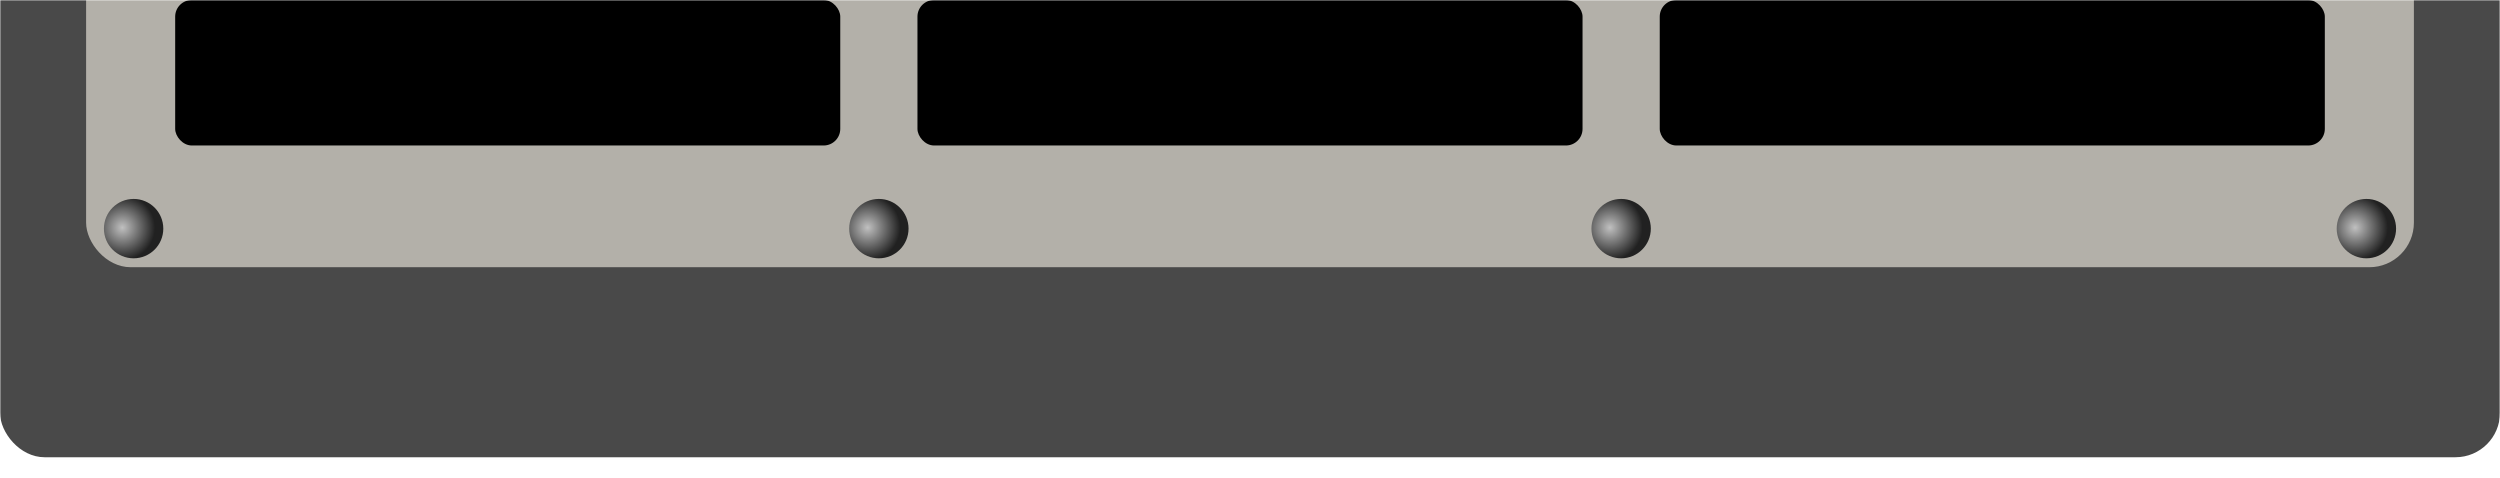
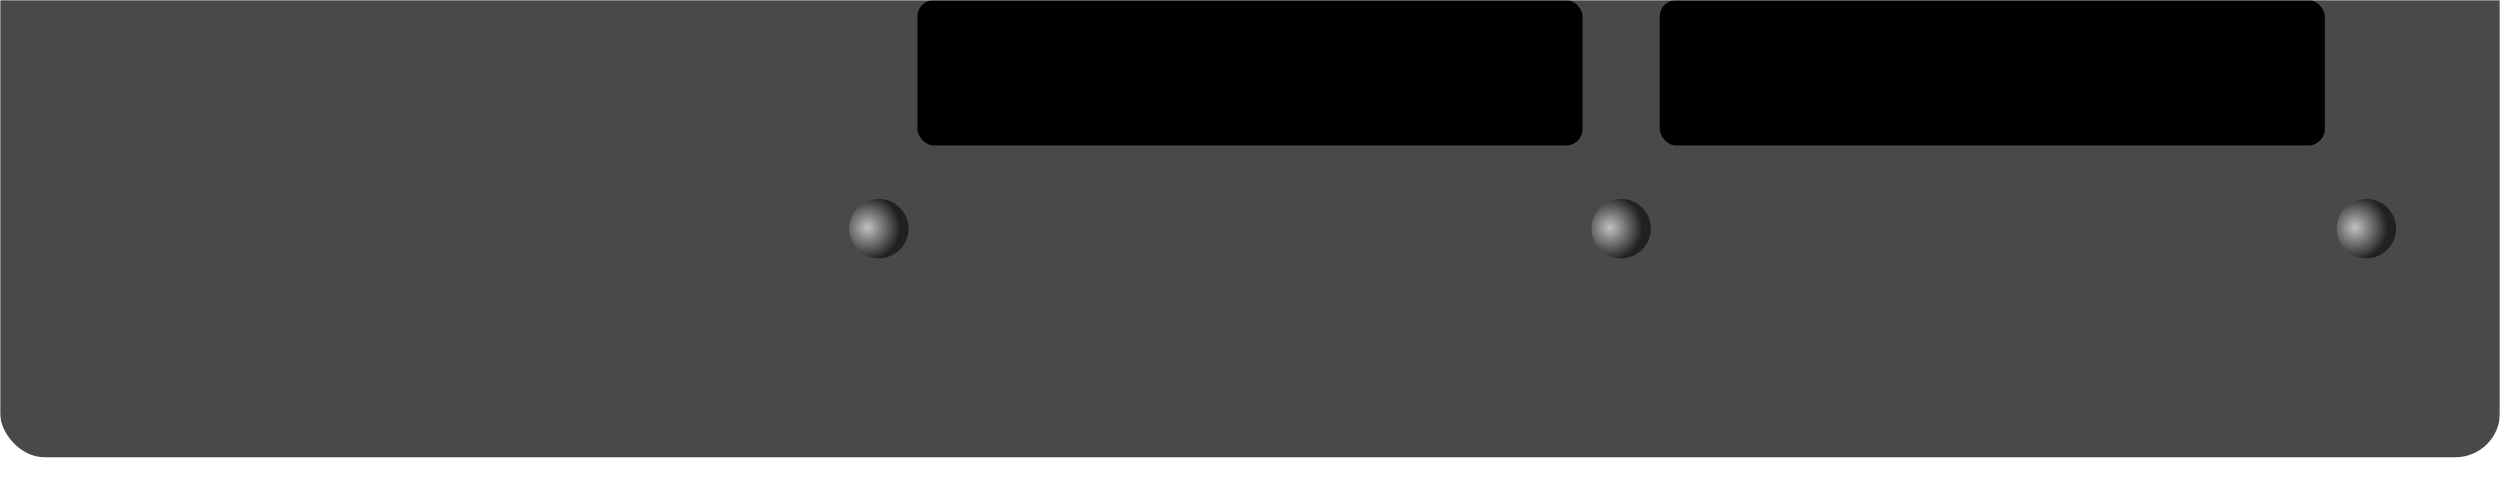
<svg xmlns="http://www.w3.org/2000/svg" width="842" height="161" viewBox="0 0 842 161" fill="none">
  <mask id="mask0_709_1488" style="mask-type:alpha" maskUnits="userSpaceOnUse" x="0" y="0" width="842" height="161">
    <rect width="842" height="161" fill="#D9D9D9" />
  </mask>
  <g mask="url(#mask0_709_1488)">
    <rect y="-106" width="842" height="260" rx="15" fill="#494949" />
-     <rect x="29" y="-42" width="784" height="132" rx="15" fill="#B3B0A9" />
-     <rect x="59" width="224" height="49" rx="5.6" fill="black" />
    <rect x="309" width="224" height="49" rx="5.6" fill="black" />
    <rect x="559" width="224" height="49" rx="5.6" fill="black" />
    <g filter="url(#filter0_d_709_1488)">
-       <circle cx="45" cy="75" r="10" fill="url(#paint0_radial_709_1488)" />
-     </g>
+       </g>
    <g filter="url(#filter1_d_709_1488)">
      <circle cx="797" cy="75" r="10" fill="url(#paint1_radial_709_1488)" />
    </g>
    <g filter="url(#filter2_d_709_1488)">
      <circle cx="546" cy="75" r="10" fill="url(#paint2_radial_709_1488)" />
    </g>
    <g filter="url(#filter3_d_709_1488)">
      <circle cx="296" cy="75" r="10" fill="url(#paint3_radial_709_1488)" />
    </g>
  </g>
  <defs>
    <filter id="filter0_d_709_1488" x="31" y="63" width="28" height="28" filterUnits="userSpaceOnUse" color-interpolation-filters="sRGB">
      <feFlood flood-opacity="0" result="BackgroundImageFix" />
      <feColorMatrix in="SourceAlpha" type="matrix" values="0 0 0 0 0 0 0 0 0 0 0 0 0 0 0 0 0 0 127 0" result="hardAlpha" />
      <feOffset dy="2" />
      <feGaussianBlur stdDeviation="2" />
      <feComposite in2="hardAlpha" operator="out" />
      <feColorMatrix type="matrix" values="0 0 0 0 0 0 0 0 0 0 0 0 0 0 0 0 0 0 0.25 0" />
      <feBlend mode="normal" in2="BackgroundImageFix" result="effect1_dropShadow_709_1488" />
      <feBlend mode="normal" in="SourceGraphic" in2="effect1_dropShadow_709_1488" result="shape" />
    </filter>
    <filter id="filter1_d_709_1488" x="783" y="63" width="28" height="28" filterUnits="userSpaceOnUse" color-interpolation-filters="sRGB">
      <feFlood flood-opacity="0" result="BackgroundImageFix" />
      <feColorMatrix in="SourceAlpha" type="matrix" values="0 0 0 0 0 0 0 0 0 0 0 0 0 0 0 0 0 0 127 0" result="hardAlpha" />
      <feOffset dy="2" />
      <feGaussianBlur stdDeviation="2" />
      <feComposite in2="hardAlpha" operator="out" />
      <feColorMatrix type="matrix" values="0 0 0 0 0 0 0 0 0 0 0 0 0 0 0 0 0 0 0.25 0" />
      <feBlend mode="normal" in2="BackgroundImageFix" result="effect1_dropShadow_709_1488" />
      <feBlend mode="normal" in="SourceGraphic" in2="effect1_dropShadow_709_1488" result="shape" />
    </filter>
    <filter id="filter2_d_709_1488" x="532" y="63" width="28" height="28" filterUnits="userSpaceOnUse" color-interpolation-filters="sRGB">
      <feFlood flood-opacity="0" result="BackgroundImageFix" />
      <feColorMatrix in="SourceAlpha" type="matrix" values="0 0 0 0 0 0 0 0 0 0 0 0 0 0 0 0 0 0 127 0" result="hardAlpha" />
      <feOffset dy="2" />
      <feGaussianBlur stdDeviation="2" />
      <feComposite in2="hardAlpha" operator="out" />
      <feColorMatrix type="matrix" values="0 0 0 0 0 0 0 0 0 0 0 0 0 0 0 0 0 0 0.25 0" />
      <feBlend mode="normal" in2="BackgroundImageFix" result="effect1_dropShadow_709_1488" />
      <feBlend mode="normal" in="SourceGraphic" in2="effect1_dropShadow_709_1488" result="shape" />
    </filter>
    <filter id="filter3_d_709_1488" x="282" y="63" width="28" height="28" filterUnits="userSpaceOnUse" color-interpolation-filters="sRGB">
      <feFlood flood-opacity="0" result="BackgroundImageFix" />
      <feColorMatrix in="SourceAlpha" type="matrix" values="0 0 0 0 0 0 0 0 0 0 0 0 0 0 0 0 0 0 127 0" result="hardAlpha" />
      <feOffset dy="2" />
      <feGaussianBlur stdDeviation="2" />
      <feComposite in2="hardAlpha" operator="out" />
      <feColorMatrix type="matrix" values="0 0 0 0 0 0 0 0 0 0 0 0 0 0 0 0 0 0 0.25 0" />
      <feBlend mode="normal" in2="BackgroundImageFix" result="effect1_dropShadow_709_1488" />
      <feBlend mode="normal" in="SourceGraphic" in2="effect1_dropShadow_709_1488" result="shape" />
    </filter>
    <radialGradient id="paint0_radial_709_1488" cx="0" cy="0" r="1" gradientUnits="userSpaceOnUse" gradientTransform="translate(41.207 74.655) rotate(69.864) scale(11.018)">
      <stop stop-color="#C0C0C0" />
      <stop offset="1" stop-color="#212121" />
    </radialGradient>
    <radialGradient id="paint1_radial_709_1488" cx="0" cy="0" r="1" gradientUnits="userSpaceOnUse" gradientTransform="translate(793.207 74.655) rotate(69.864) scale(11.018)">
      <stop stop-color="#C0C0C0" />
      <stop offset="1" stop-color="#212121" />
    </radialGradient>
    <radialGradient id="paint2_radial_709_1488" cx="0" cy="0" r="1" gradientUnits="userSpaceOnUse" gradientTransform="translate(542.207 74.655) rotate(69.864) scale(11.018)">
      <stop stop-color="#C0C0C0" />
      <stop offset="1" stop-color="#212121" />
    </radialGradient>
    <radialGradient id="paint3_radial_709_1488" cx="0" cy="0" r="1" gradientUnits="userSpaceOnUse" gradientTransform="translate(292.207 74.655) rotate(69.864) scale(11.018)">
      <stop stop-color="#C0C0C0" />
      <stop offset="1" stop-color="#212121" />
    </radialGradient>
  </defs>
</svg>